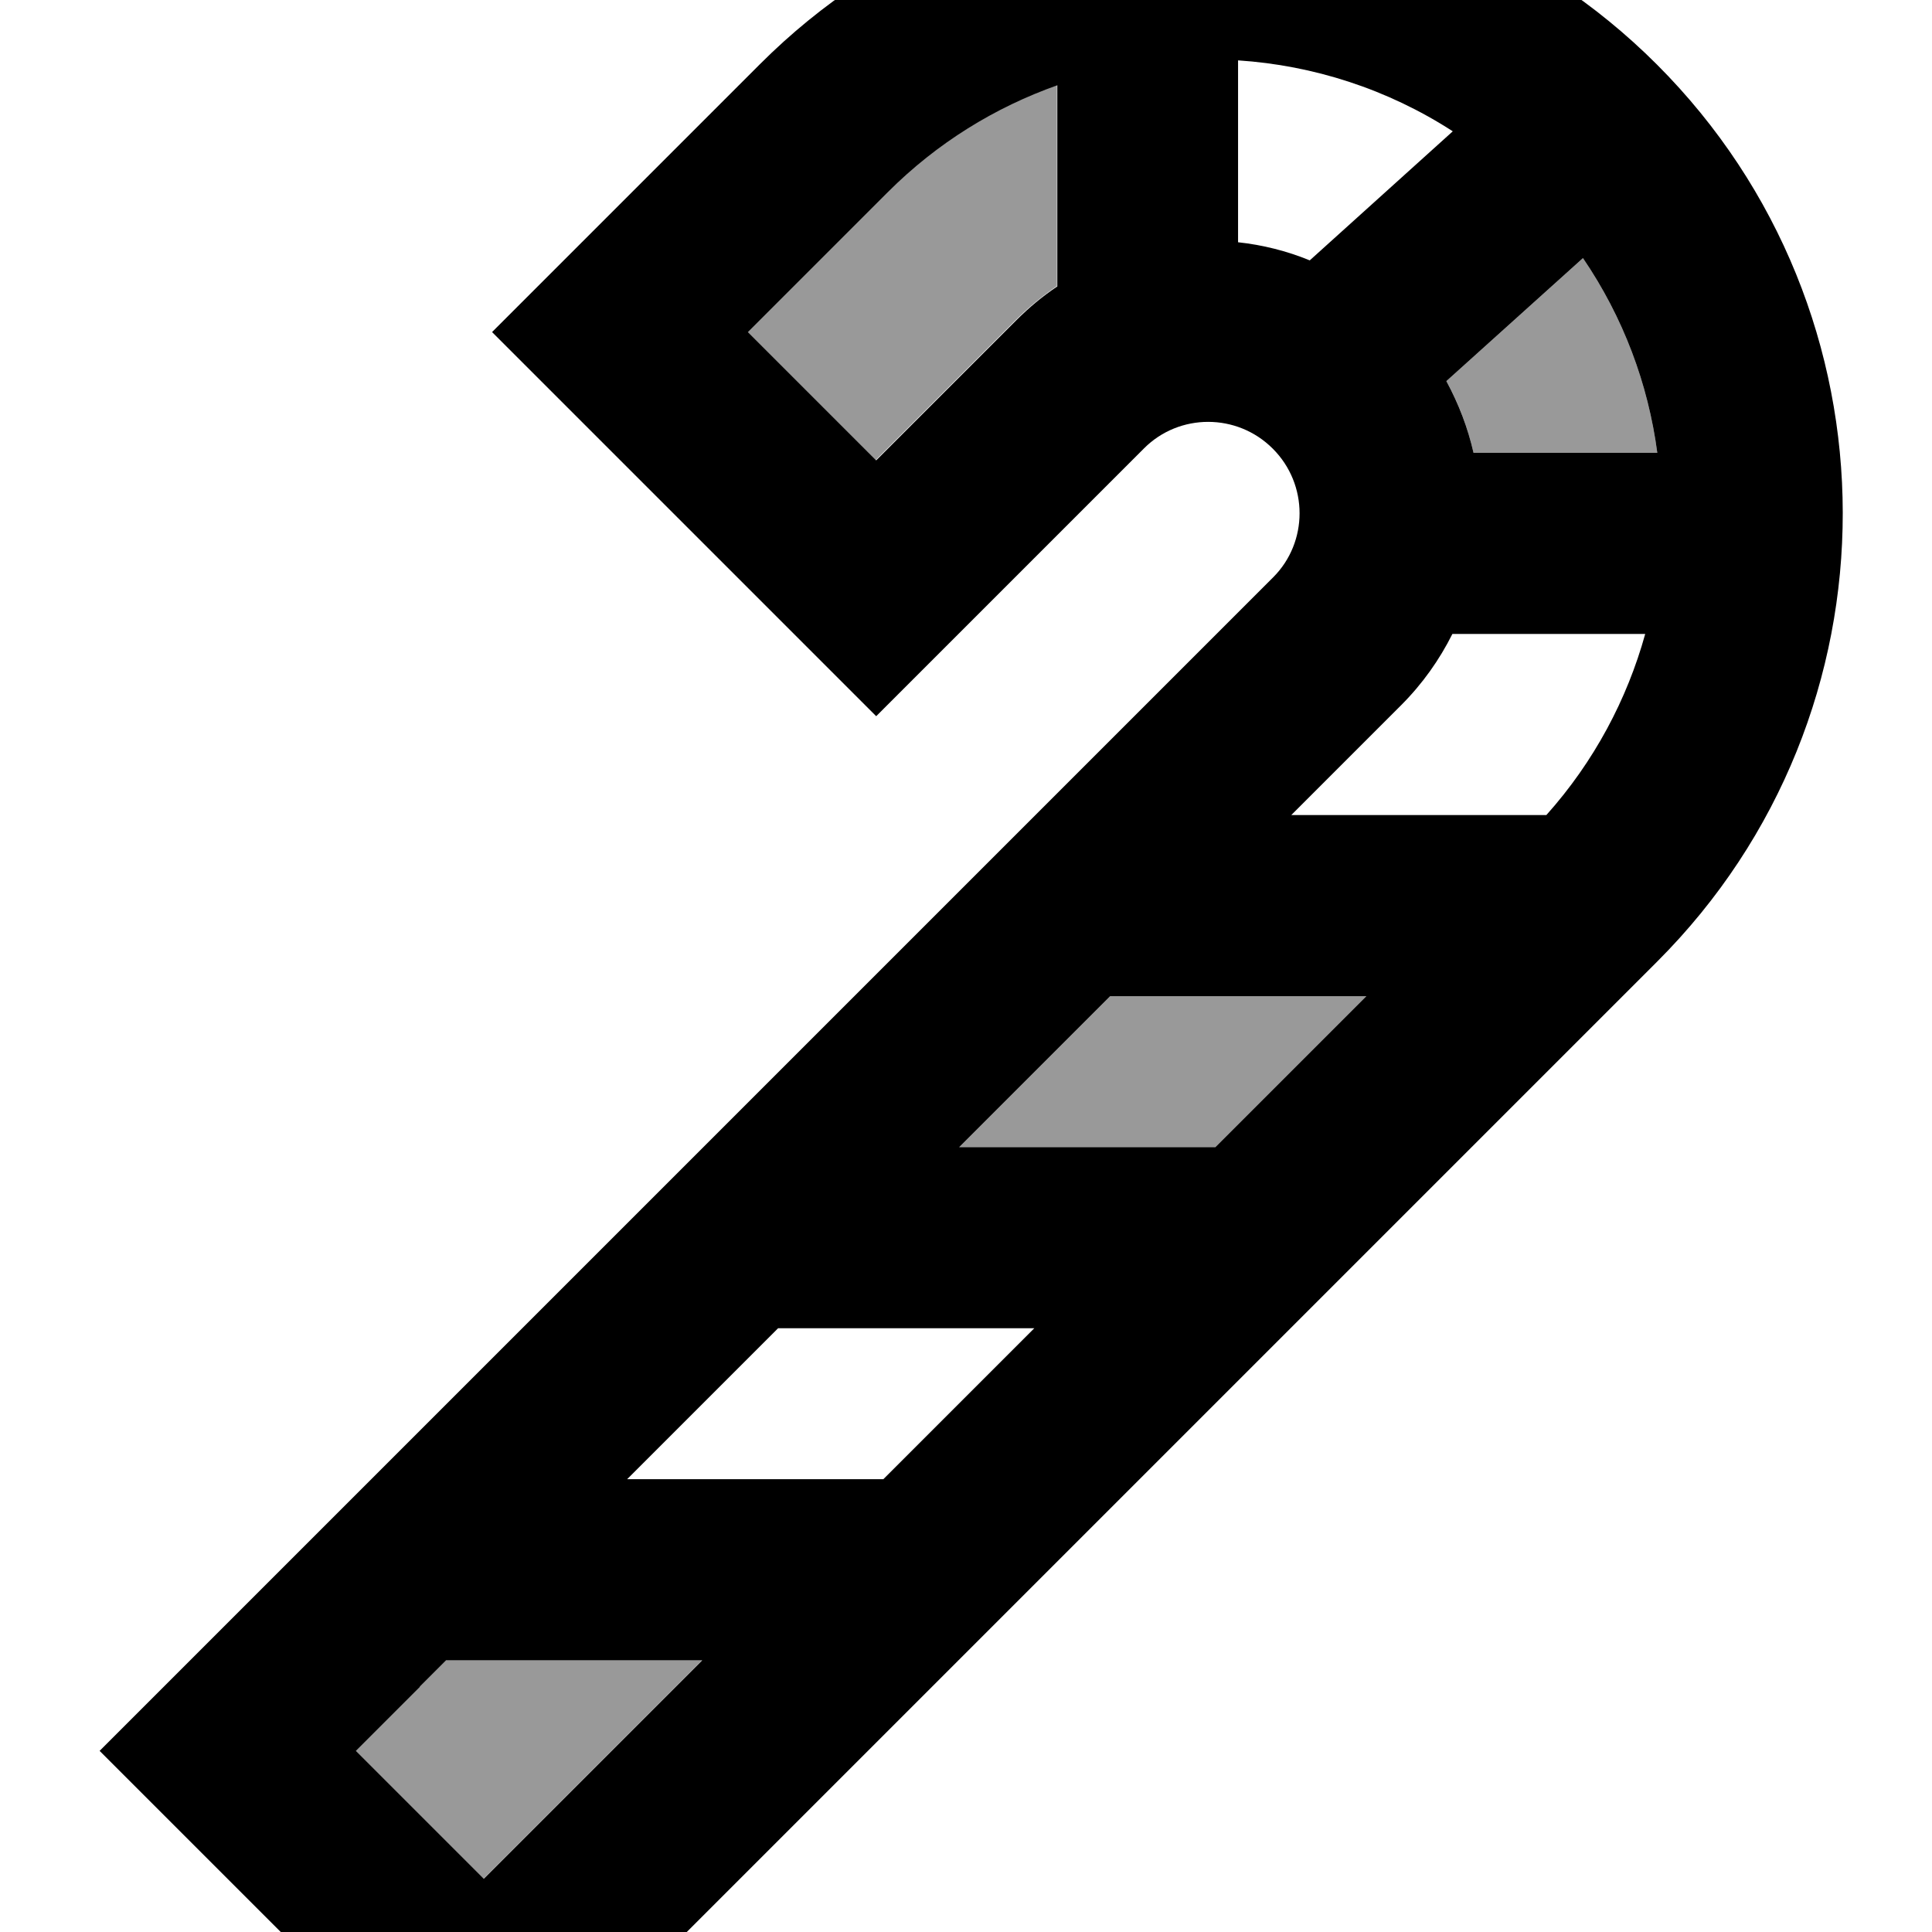
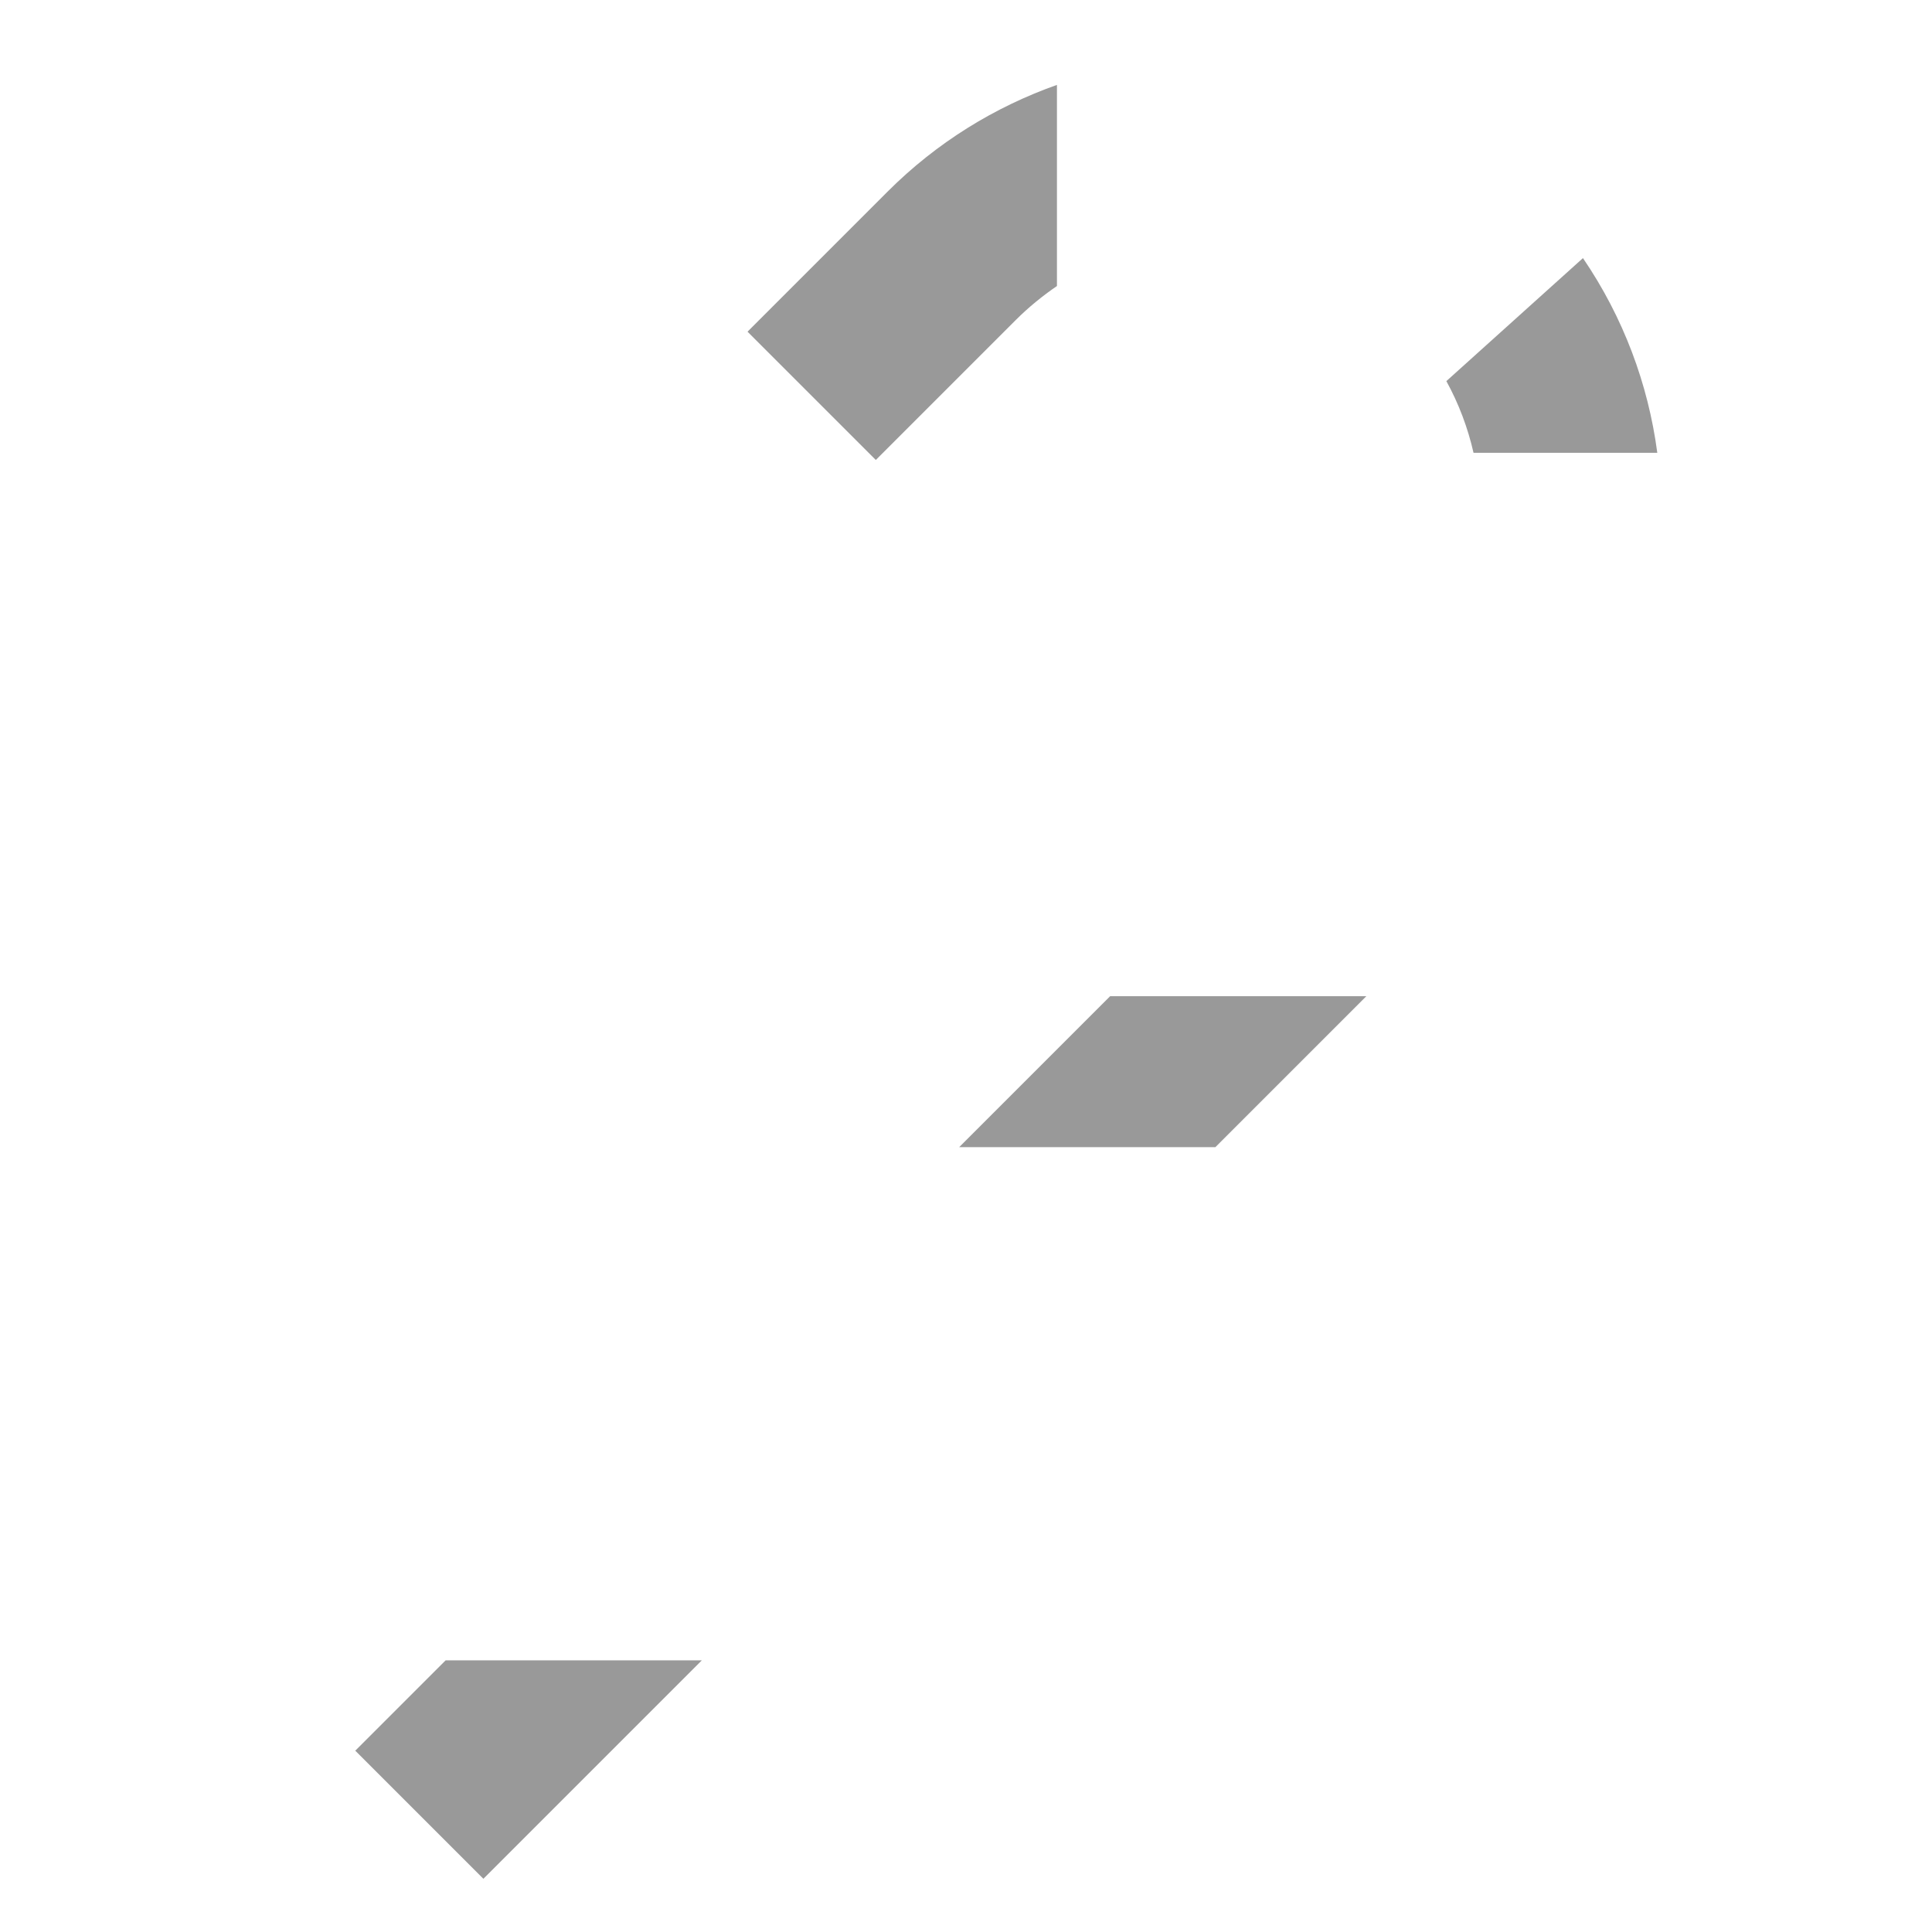
<svg xmlns="http://www.w3.org/2000/svg" viewBox="0 0 512 512">
  <path style="fill:currentColor;opacity:.4" d="M94.2 464l33.9 33.9c7.3-7.3 26.6-26.6 57.9-57.9l-67.9 0c-3 3-11 11-24 24zm104-376l33.9 33.9c10.8-10.8 23.2-23.2 37.1-37.1 3.4-3.4 7.1-6.4 10.9-9l0-53.3c-16.4 5.8-31.8 15.2-44.9 28.3-13.9 13.9-26.3 26.3-37.1 37.1zm56 216l67.9 0 40-40-67.9 0-40 40zM383.3 101c3.3 6 5.7 12.4 7.2 19l48.7 0c-2.4-18.2-9-35.9-19.7-51.6L383.3 101z" />
-   <path style="fill:currentColor;opacity:1" d="M269.3 84.9c-13.9 13.9-26.3 26.3-37.1 37.1L198.2 88c10.8-10.8 23.2-23.2 37.1-37.1 13.1-13.1 28.5-22.5 44.9-28.3l0 53.3c-3.9 2.6-7.5 5.6-10.9 9zM347.1 69c-6.1-2.5-12.5-4.1-19-4.8l0-48.2c19.9 1.3 39.6 7.6 56.9 18.8L347.1 69zm36.2 32l36.2-32.6c10.7 15.7 17.3 33.4 19.7 51.6l-48.7 0c-1.5-6.6-3.9-12.9-7.2-19zm52.7 67c-4.8 17.3-13.5 33.8-26.2 48l-67.6 0 29.1-29.1c5.7-5.7 10.2-12.1 13.6-18.9l51.1 0zM254.2 304l40-40 67.9 0-40 40-67.9 0zm19.9 48l-40 40-67.9 0 40-40 67.9 0zM111.2 447l7-7 67.9 0c-31.3 31.3-50.6 50.6-57.9 57.9l-33.9-33.9 17-17zM266.1 155.9c10.8-10.8 23.2-23.2 37.1-37.1 9.3-9.3 24.6-9.4 34.1 .1s9.4 24.8 .1 34.1L77.3 413.1c-8.5 8.5-25.5 25.5-50.9 50.9 50.9 50.9 84.9 84.9 101.8 101.8 16-16 94.3-94.3 311-311 65.7-65.7 65.4-172.2-.1-237.7s-172-65.8-237.7-.1c-28.4 28.4-47.4 47.4-71 71 50.9 50.9 84.9 84.9 101.8 101.8l33.9-33.9z" />
</svg>